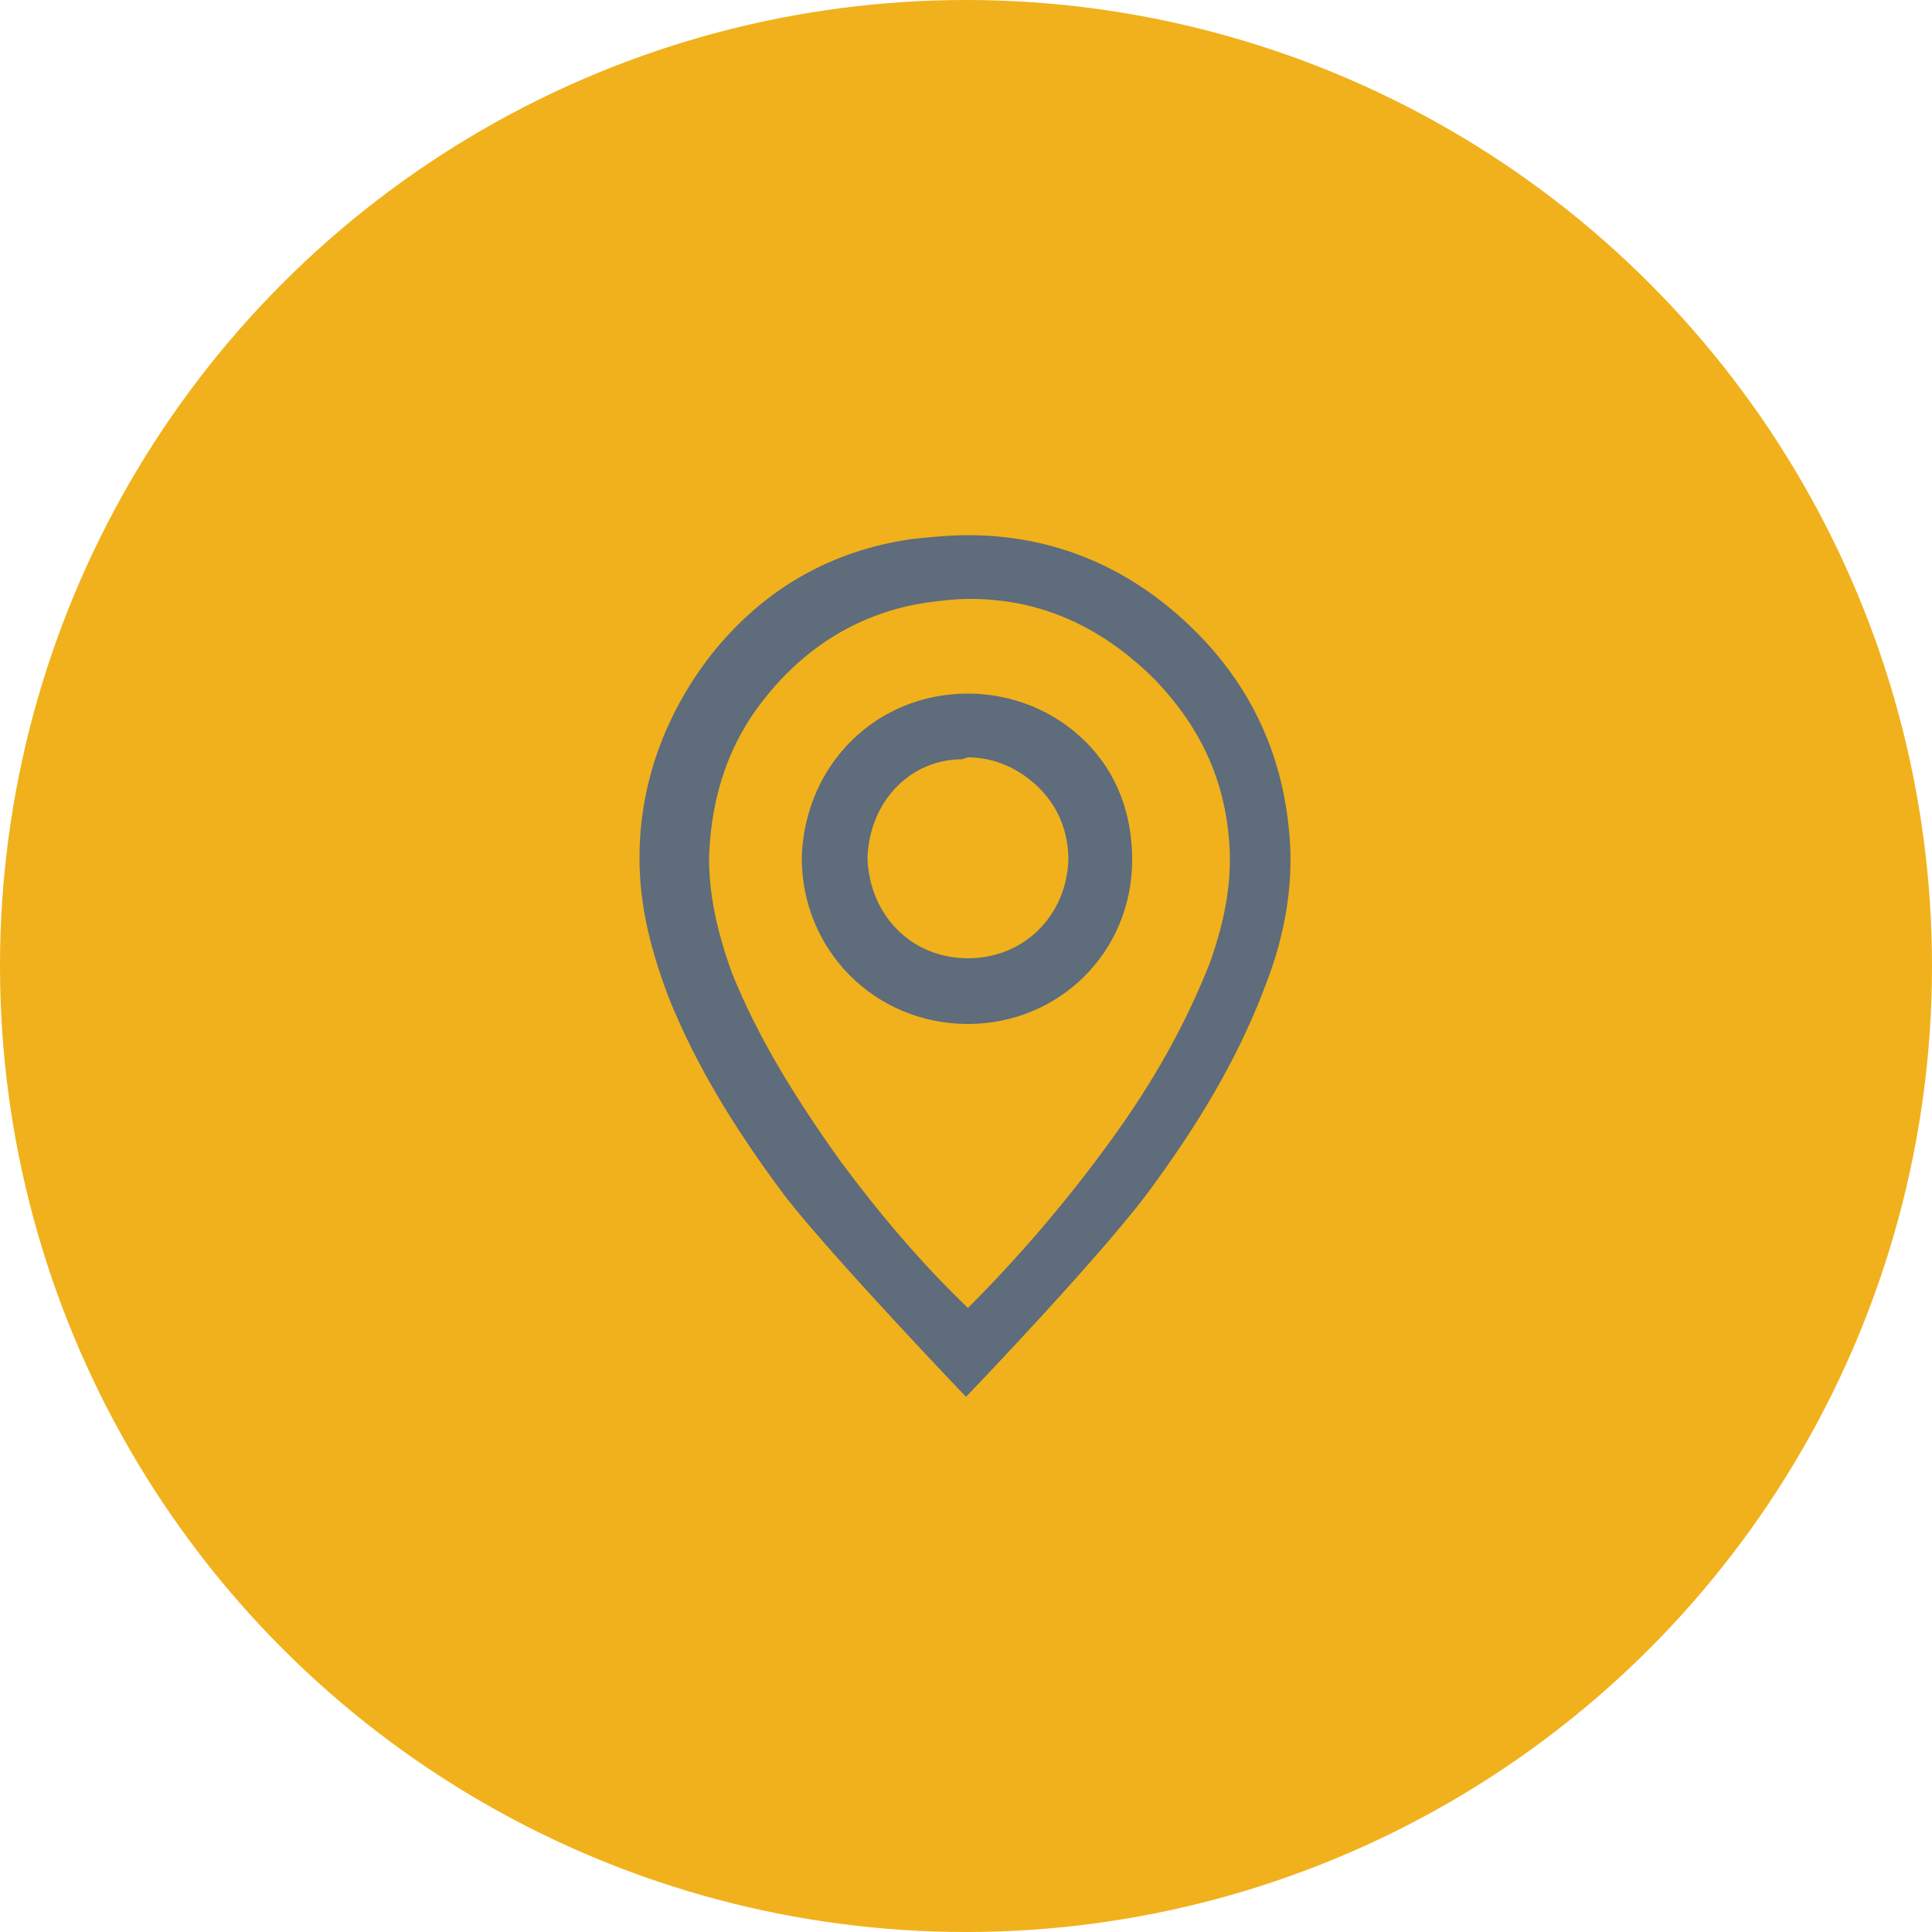
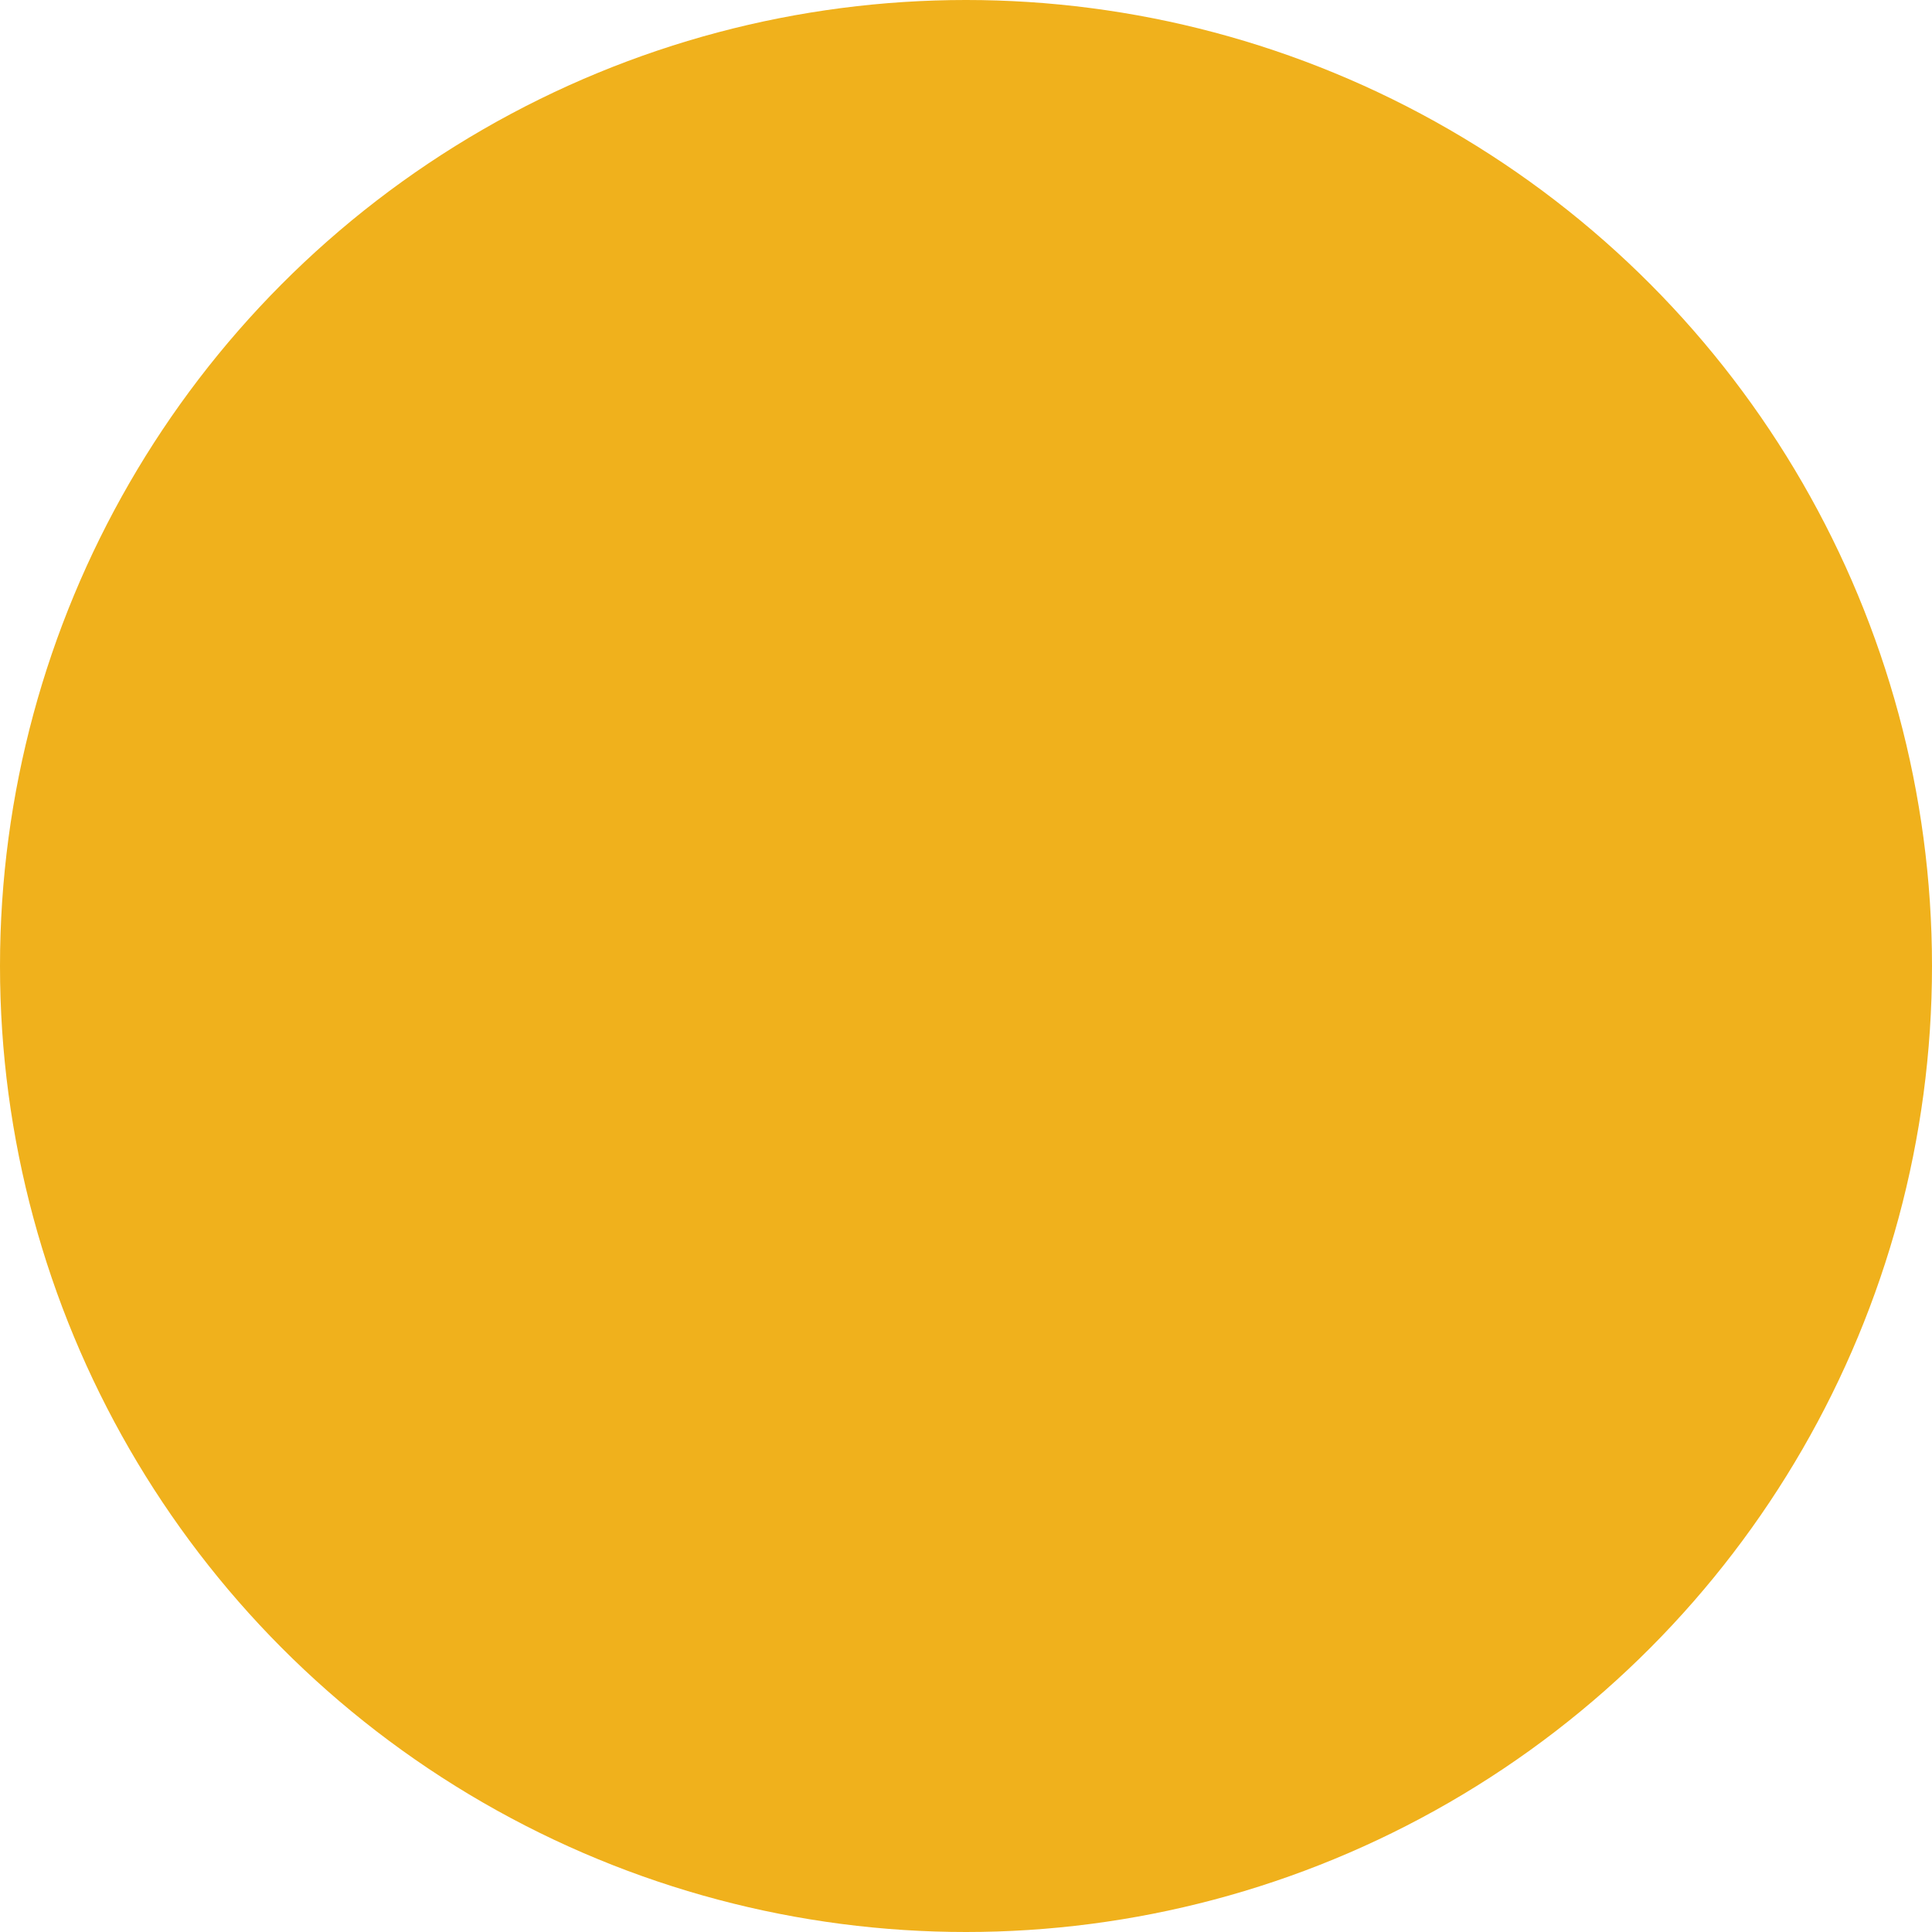
<svg xmlns="http://www.w3.org/2000/svg" version="1.1" id="_Слой_2" x="0px" y="0px" viewBox="0 0 100 100" style="enable-background:new 0 0 100 100;" xml:space="preserve">
  <style type="text/css">
	.st0{fill:#F0B11C;}
	.st1{display:none;fill:#5E6C7B;}
	.st2{fill:#5E6C7B;}
</style>
  <g id="_Слой_1-2_00000129204489057581008440000007601369854178044344_">
    <g>
      <circle class="st0" cx="50" cy="50" r="50" />
-       <path class="st1" d="M70.9,37c2.8,2.1,5.6,4.3,8.4,6.5c0.2,0.2,0.5,0.4,0.7,0.6c0.5,0.4,0.5,0.9,0.1,1.4s-0.9,0.7-1.4,0.4    c-0.7-0.4-1.3-0.9-2.1-1.5v0.9c0,10.5,0,21,0,31.5c0,1.7-0.4,2.2-2.2,2.2c-16.2,0-32.5,0-48.7,0c-1.8,0-2.2-0.4-2.2-2.2    c0-10.4,0-20.8,0-31.2c0-0.3,0-0.7,0-1.2c-0.4,0.3-0.6,0.5-0.8,0.6c-0.4,0.3-0.8,0.6-1.1,0.8c-0.6,0.4-1.1,0.2-1.5-0.3    c-0.4-0.6-0.4-1.2,0.2-1.6c0.7-0.6,1.4-1.2,2.1-1.7c5.5-4.3,11.1-8.6,16.6-12.9c3.4-2.6,6.8-5.3,10.2-7.9c0.9-0.7,1.2-0.7,2.2,0    c3.6,2.8,7.2,5.7,10.9,8.6C62.1,30.2,70.4,36.6,70.9,37L70.9,37z M74,76.5c0-0.4,0-0.7,0-0.9c0-10.7,0-21.5,0-32.2    c0-0.2,0-0.4,0-0.5c-0.1-0.2-0.2-0.5-0.3-0.6c-7.7-6-15.3-11.9-23-17.9c-0.4-0.3-1-0.3-1.4,0c-3.1,2.4-6.2,4.8-9.3,7.2    c-4.5,3.5-8.9,7-13.3,10.4c-0.5,0.4-0.7,0.8-0.7,1.5c0,10.7,0,21.5,0,32.2c0,0.3,0,0.6,0,0.9h15.2V55.7c0-1.8,1.4-3.2,3.2-3.2    h11.3c1.8,0,3.2,1.4,3.2,3.2v20.8H74L74,76.5z M53.1,55.1h-6.2c-1.8,0-3.2,1.4-3.2,3.2v18.2h12.6V58.3    C56.3,56.5,54.8,55.1,53.1,55.1z" />
    </g>
  </g>
  <g>
-     <path class="st2" d="M50,72.3c0,0-6.7-7-9.3-10.3c-2.7-3.6-4.7-6.9-6.1-10.4c-1.1-2.9-1.5-5.1-1.5-7.2c0-3.8,1.3-7.4,3.7-10.5   c2.7-3.4,6.2-5.4,10.4-6c1-0.1,1.9-0.2,2.9-0.2c4.5,0,8.5,1.7,11.8,5c2.8,2.8,4.4,6.2,4.8,10.1c0.3,2.6-0.1,5.4-1.2,8.2   c-1.2,3.2-3,6.5-5.7,10.2C57.5,64.5,50,72.3,50,72.3L50,72.3z M50.2,31c-0.8,0-1.6,0.1-2.3,0.2c-3.3,0.5-6.1,2.2-8.2,4.8   c-1.9,2.3-2.9,5.1-3,8.4c0,1.9,0.4,3.8,1.2,6c1.3,3.2,3.1,6.2,5.6,9.7c2,2.7,4.2,5.3,6.6,7.6c2.6-2.6,5-5.4,7.2-8.4   c2.5-3.4,4.1-6.4,5.3-9.4c0.9-2.5,1.2-4.6,1-6.6c-0.3-3.2-1.6-5.8-3.8-8.1C56.9,32.3,53.7,31,50.2,31z M50.1,53   c-4.8,0-8.6-3.8-8.6-8.6v-0.1c0.2-4.8,3.9-8.4,8.6-8.4c2.3,0,4.5,0.9,6.1,2.5c1.6,1.6,2.4,3.7,2.4,6.1C58.6,49.3,54.8,53,50.1,53z    M49.8,39.3c-2.7,0-4.8,2.2-4.9,5.1c0.1,3,2.3,5.2,5.2,5.2c2.9,0,5.1-2.2,5.2-5.1c0-1.4-0.5-2.7-1.5-3.7c-1-1-2.3-1.6-3.7-1.6   L49.8,39.3z" />
-   </g>
+     </g>
</svg>